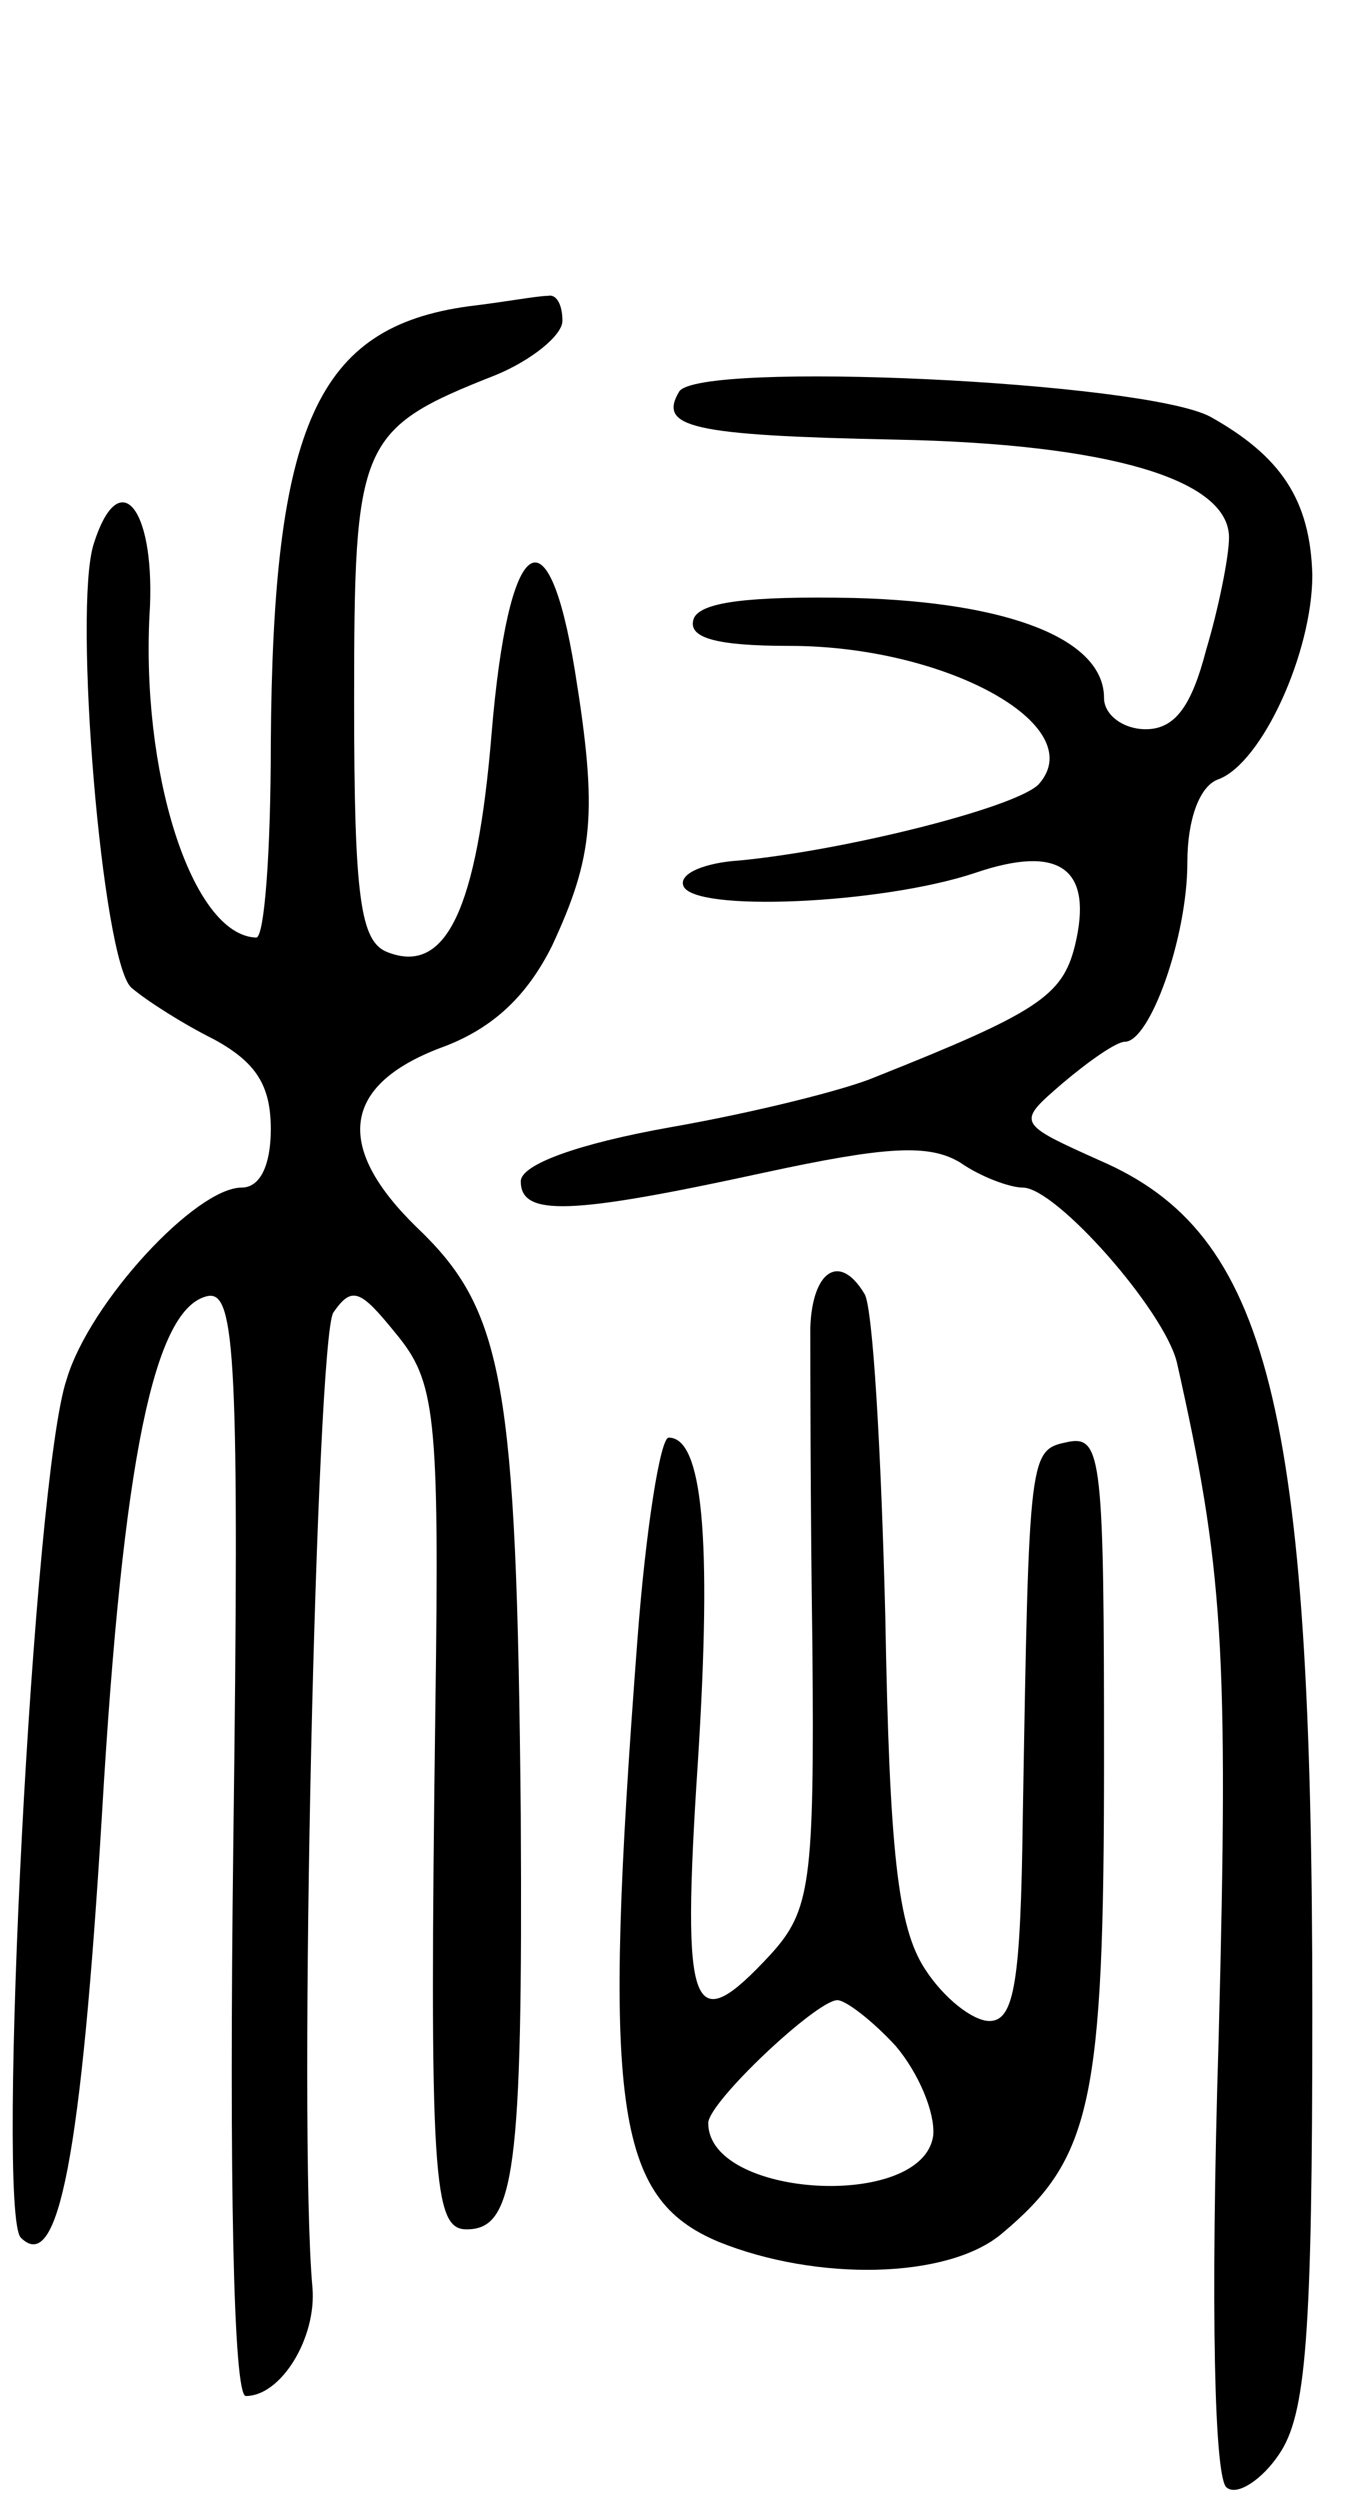
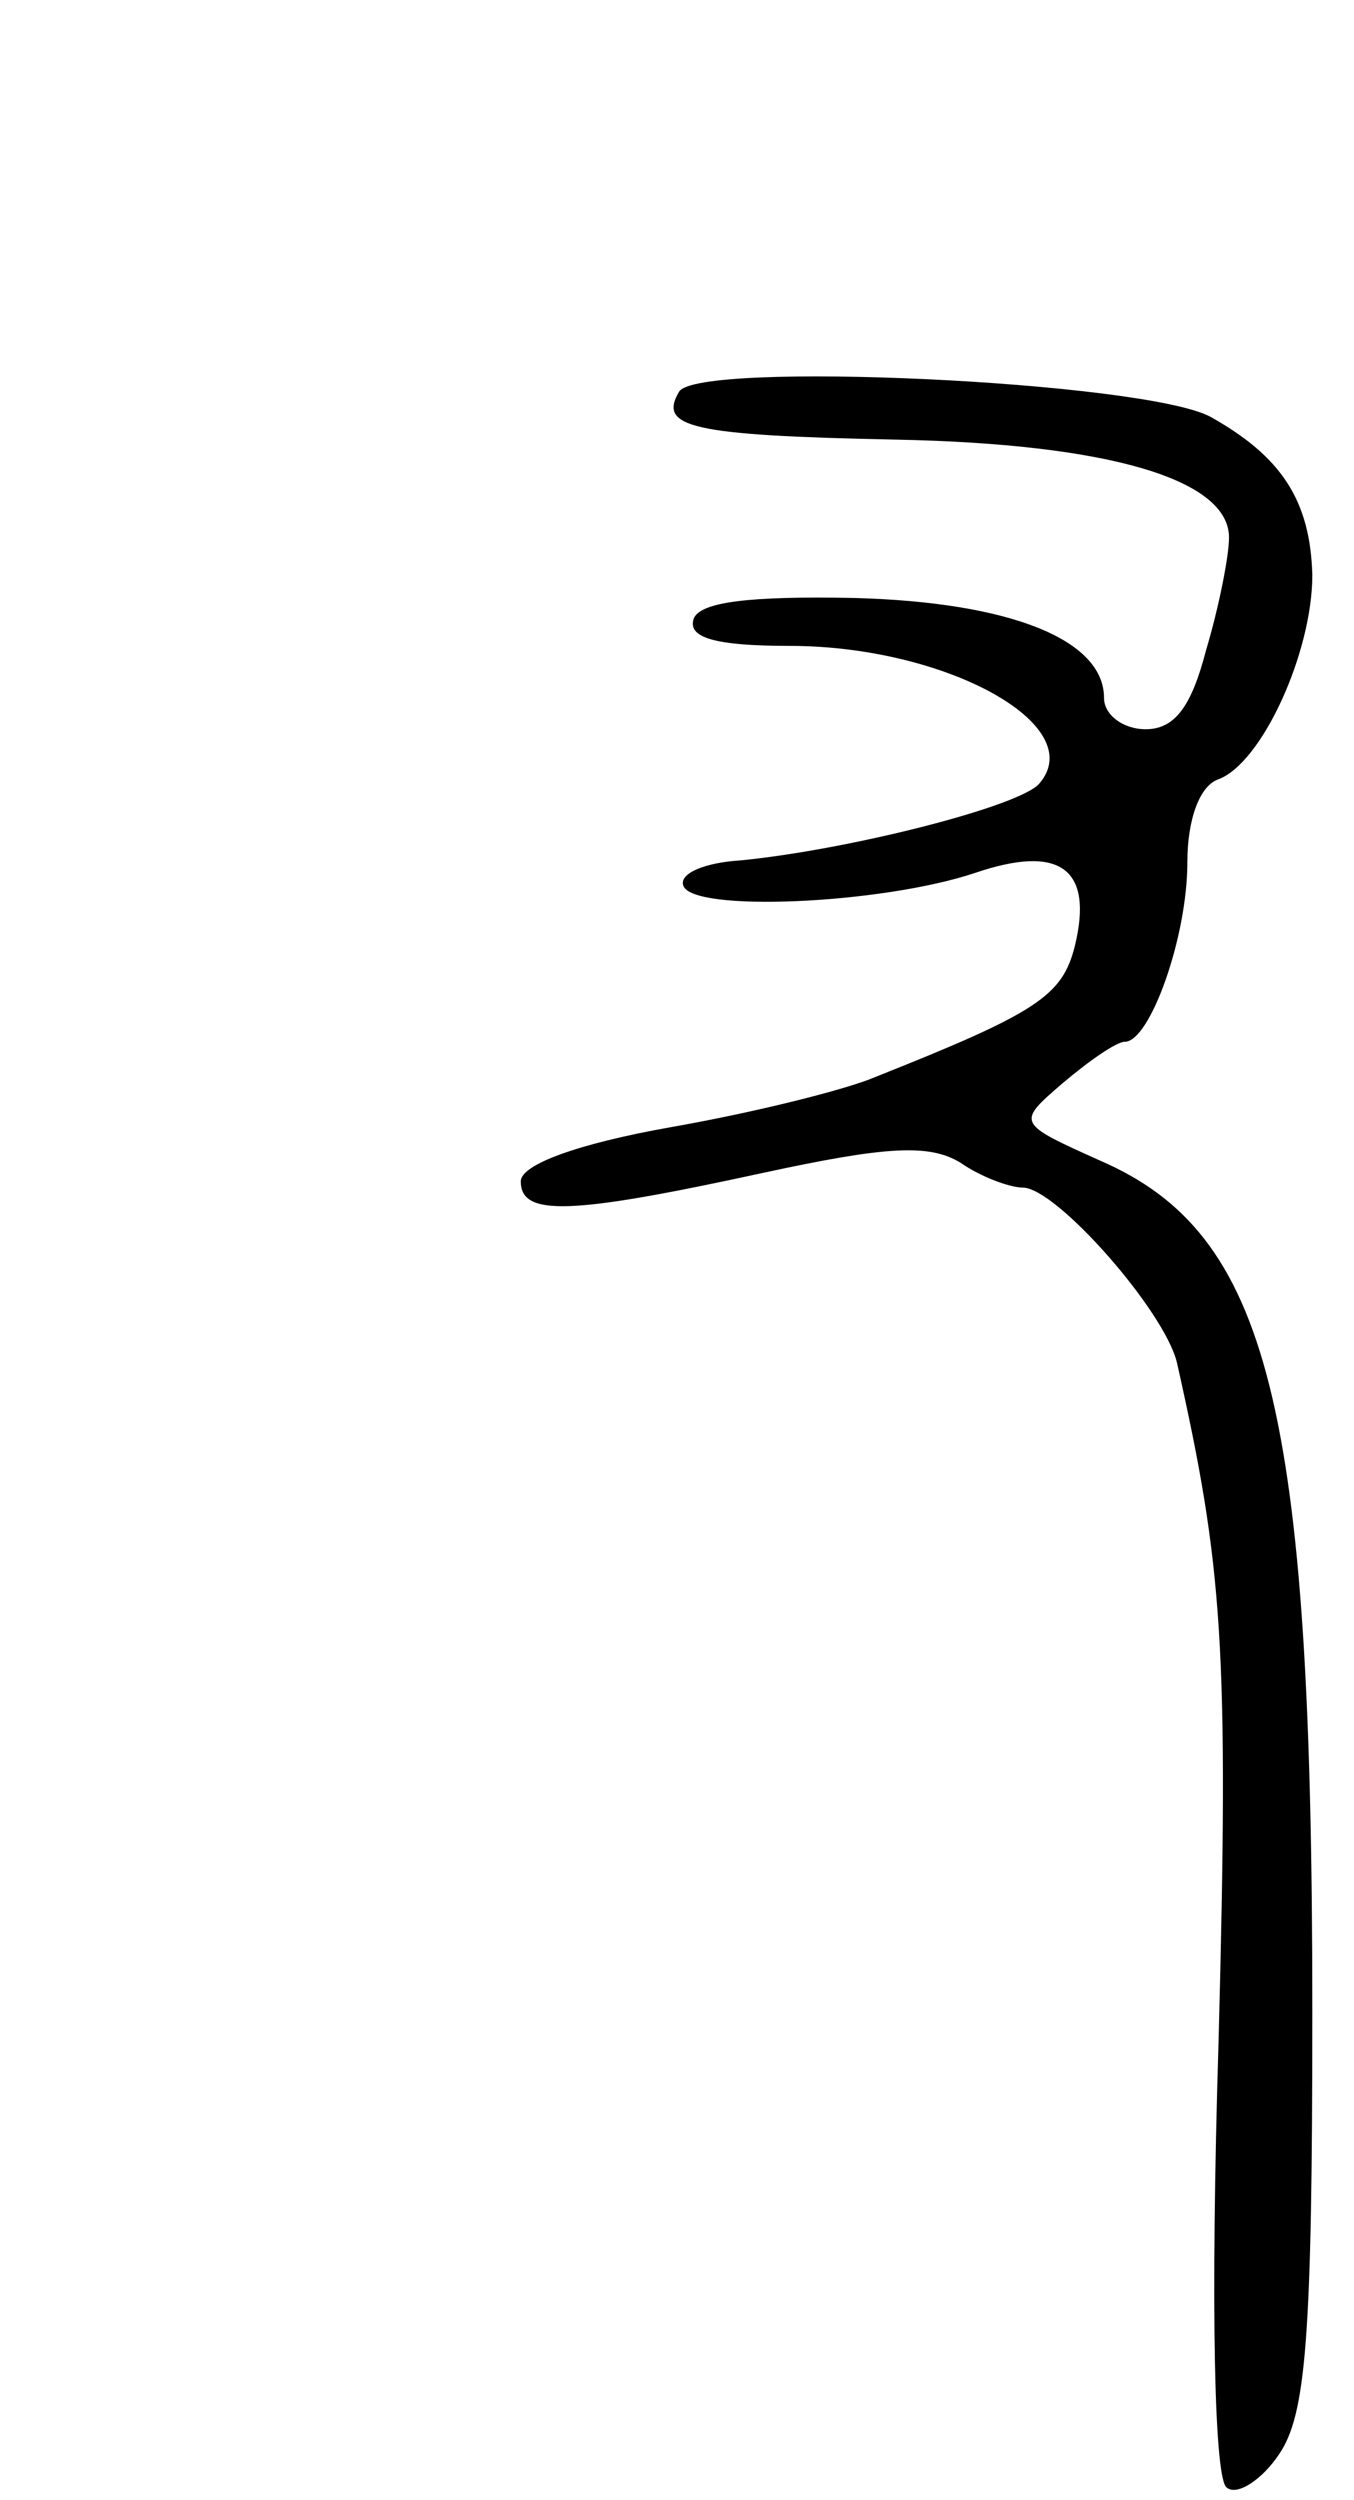
<svg xmlns="http://www.w3.org/2000/svg" version="1.0" width="65" height="120" viewBox="0 0 65 120">
  <g transform="translate(0,120) scale(0.1,-0.1)">
-     <path d="M225 1053 c-73 -10 -94 -57 -95 -210 0 -51 -3 -93 -7 -93 -31 1 -56 80 -51 159 2 48 -15 68 -27 30 -10 -31 4 -200 18 -213 7 -6 24 -17 40 -25 20 -11 27 -22 27 -43 0 -17 -5 -28 -14 -28 -22 0 -73 -55 -84 -92 -16 -47 -34 -400 -22 -412 18 -18 29 39 39 204 10 170 25 243 51 248 13 2 15 -31 12 -263 -2 -160 0 -265 6 -265 17 0 34 28 32 52 -7 77 2 455 10 468 9 13 13 11 30 -10 19 -23 21 -38 19 -180 -3 -227 -1 -250 15 -250 23 0 27 27 26 199 -2 208 -8 242 -50 282 -40 39 -36 69 14 87 23 9 39 24 51 48 20 43 22 64 11 132 -13 80 -32 66 -40 -30 -7 -85 -22 -116 -50 -105 -13 5 -16 26 -16 120 0 125 2 131 68 157 17 7 32 19 32 26 0 8 -3 13 -7 12 -5 0 -21 -3 -38 -5z" />
    <path d="M326 1012 c-10 -17 5 -21 104 -23 102 -2 160 -19 160 -47 0 -9 -5 -34 -11 -54 -7 -27 -15 -38 -29 -38 -11 0 -20 7 -20 15 0 28 -45 46 -120 48 -51 1 -74 -2 -77 -10 -3 -9 10 -13 46 -13 75 0 144 -38 120 -66 -9 -11 -92 -32 -144 -37 -16 -1 -29 -6 -27 -12 4 -13 95 -9 140 6 41 14 57 2 48 -35 -6 -24 -18 -32 -96 -63 -14 -6 -58 -17 -98 -24 -45 -8 -72 -18 -72 -26 0 -17 24 -16 116 4 60 13 80 14 95 5 10 -7 24 -12 30 -12 16 0 68 -59 74 -84 22 -98 25 -136 20 -325 -4 -130 -2 -212 4 -215 5 -4 17 4 25 16 13 19 16 56 16 213 0 291 -21 373 -102 408 -40 18 -40 18 -18 37 13 11 26 20 30 20 12 0 30 50 30 86 0 21 6 37 15 40 21 8 45 61 45 98 -1 36 -15 57 -49 76 -32 17 -246 27 -255 12z" />
-     <path d="M389 563 c0 -16 0 -84 1 -153 1 -114 -1 -127 -20 -148 -38 -41 -43 -30 -35 92 7 110 2 156 -14 156 -4 0 -11 -44 -15 -97 -17 -224 -11 -268 39 -289 47 -19 110 -18 136 4 43 36 49 63 49 227 0 144 -1 156 -17 153 -19 -4 -19 -3 -22 -180 -1 -79 -4 -98 -16 -98 -8 0 -22 11 -31 25 -13 20 -17 56 -19 169 -2 80 -6 149 -10 155 -12 20 -25 11 -26 -16z m41 -345 c11 -13 19 -32 18 -43 -5 -36 -108 -30 -108 6 0 10 52 59 62 59 4 0 17 -10 28 -22z" />
  </g>
</svg>